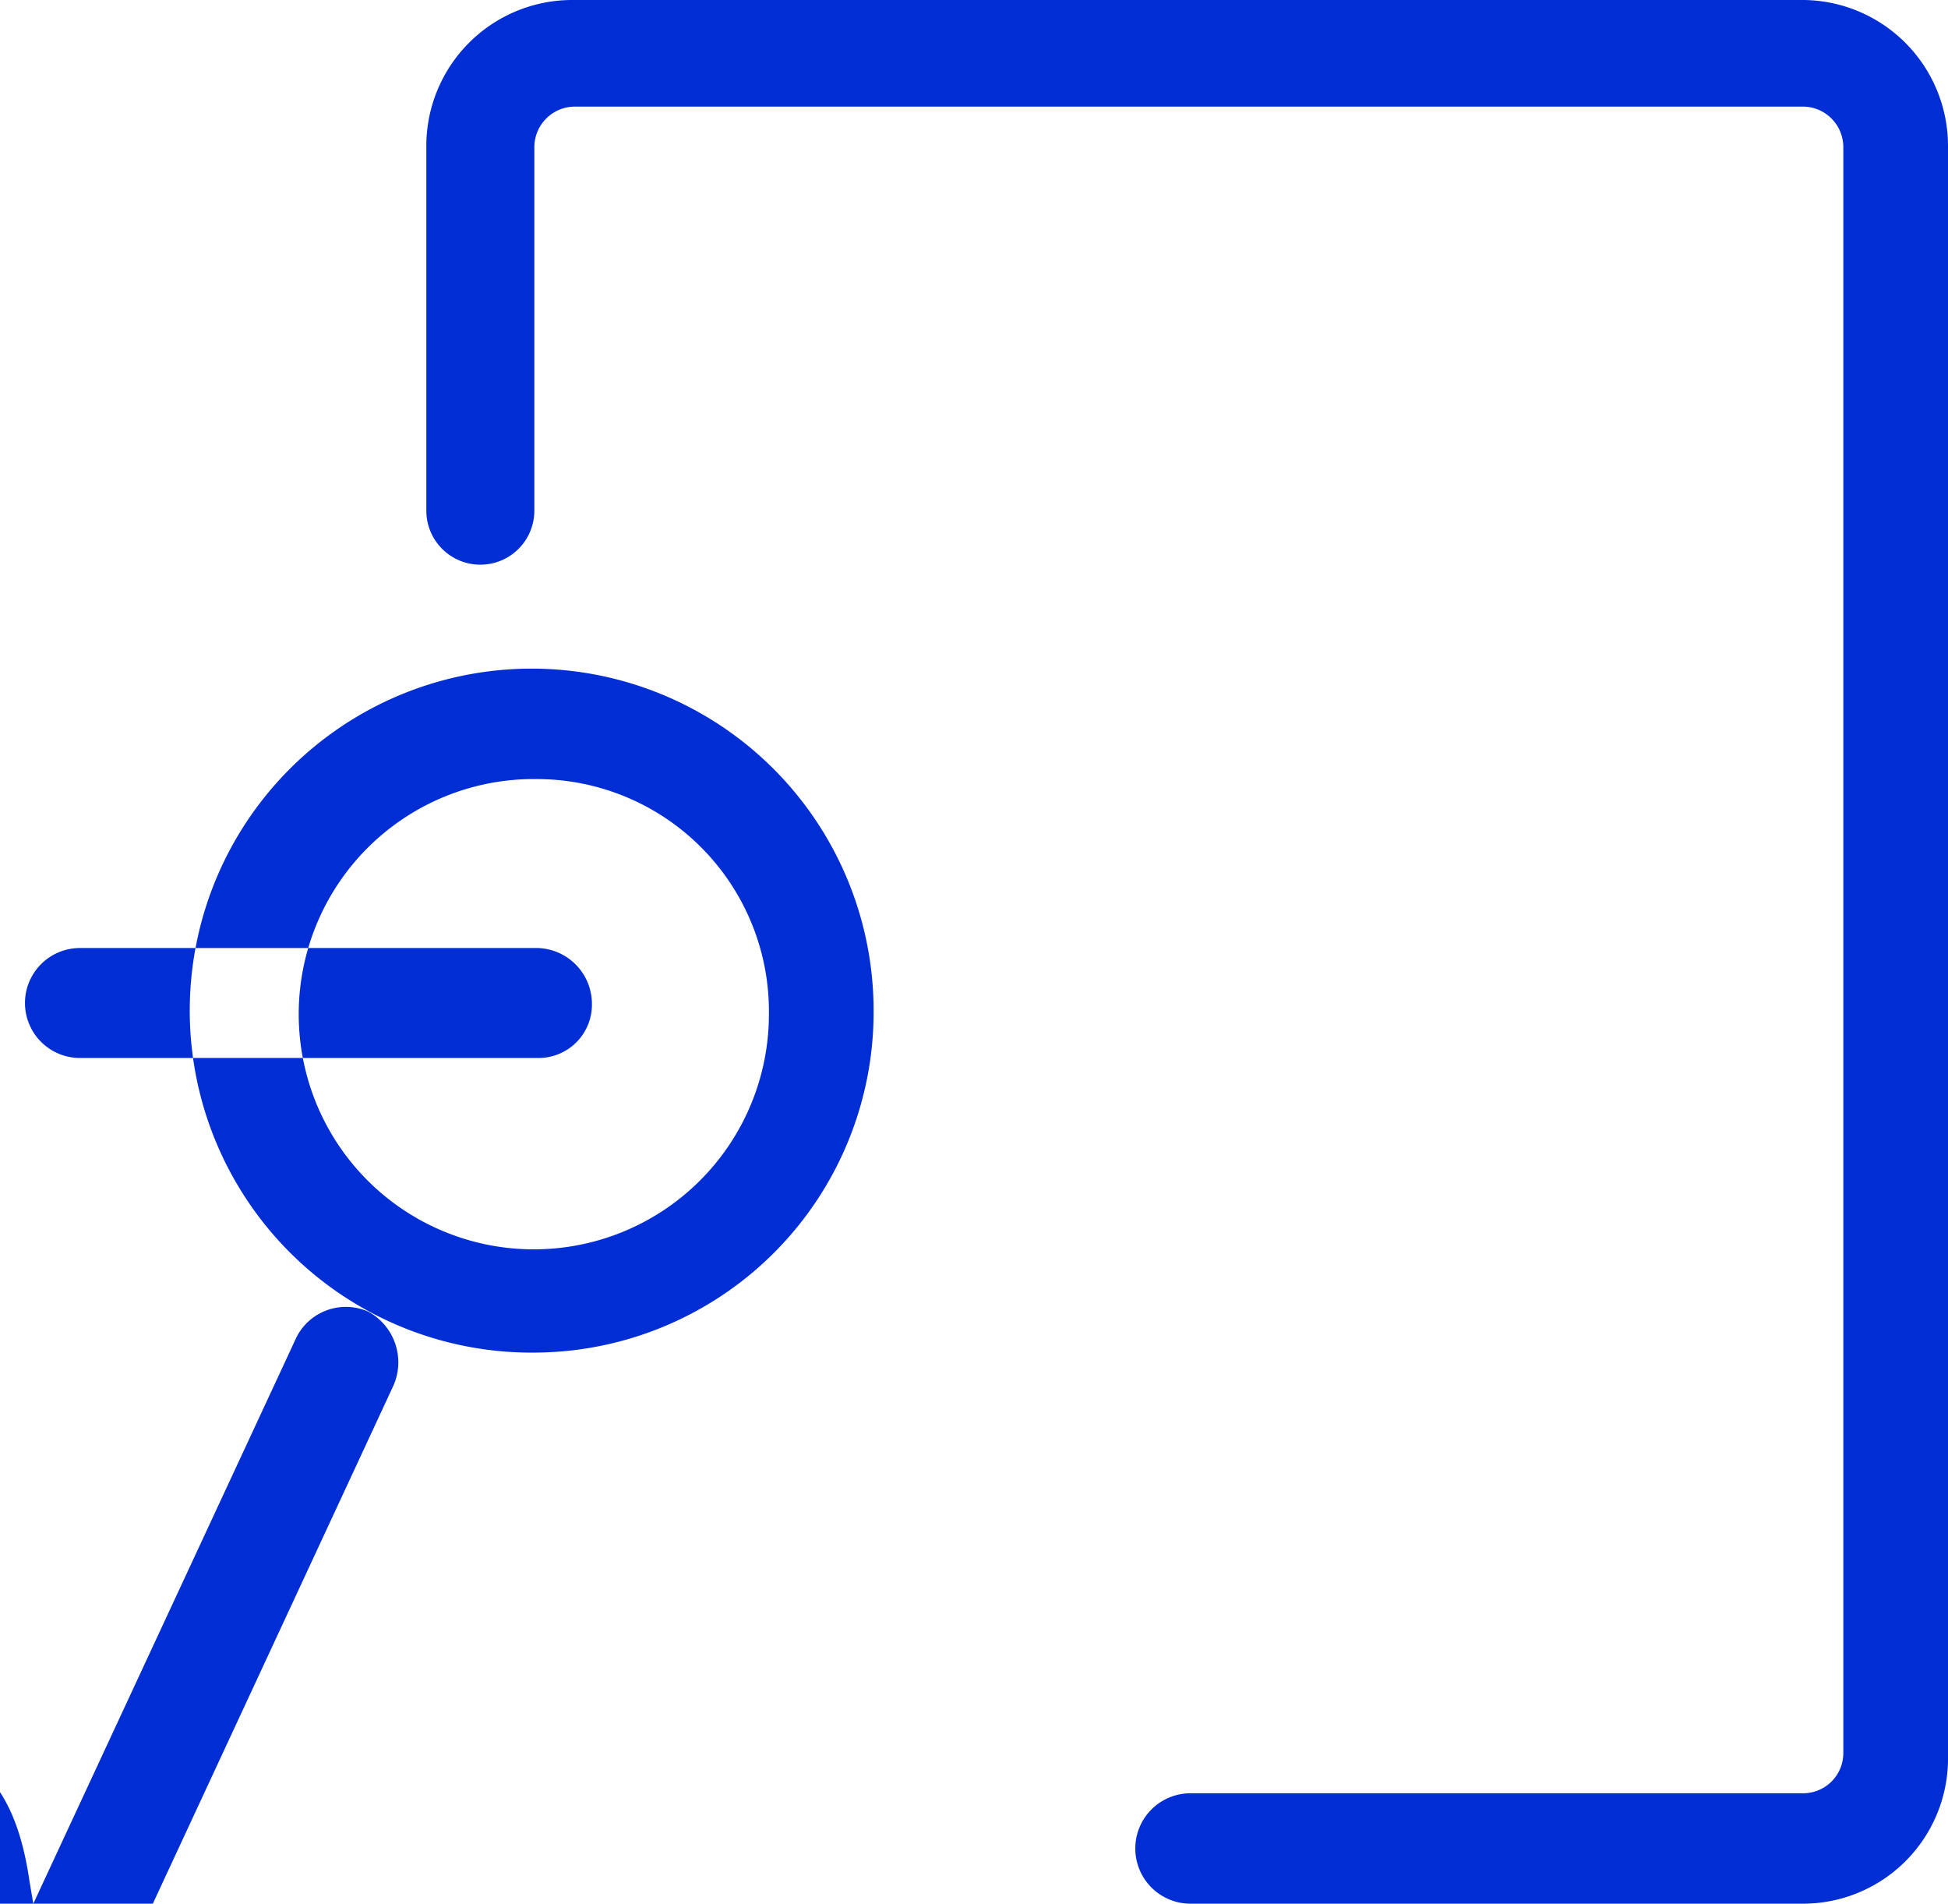
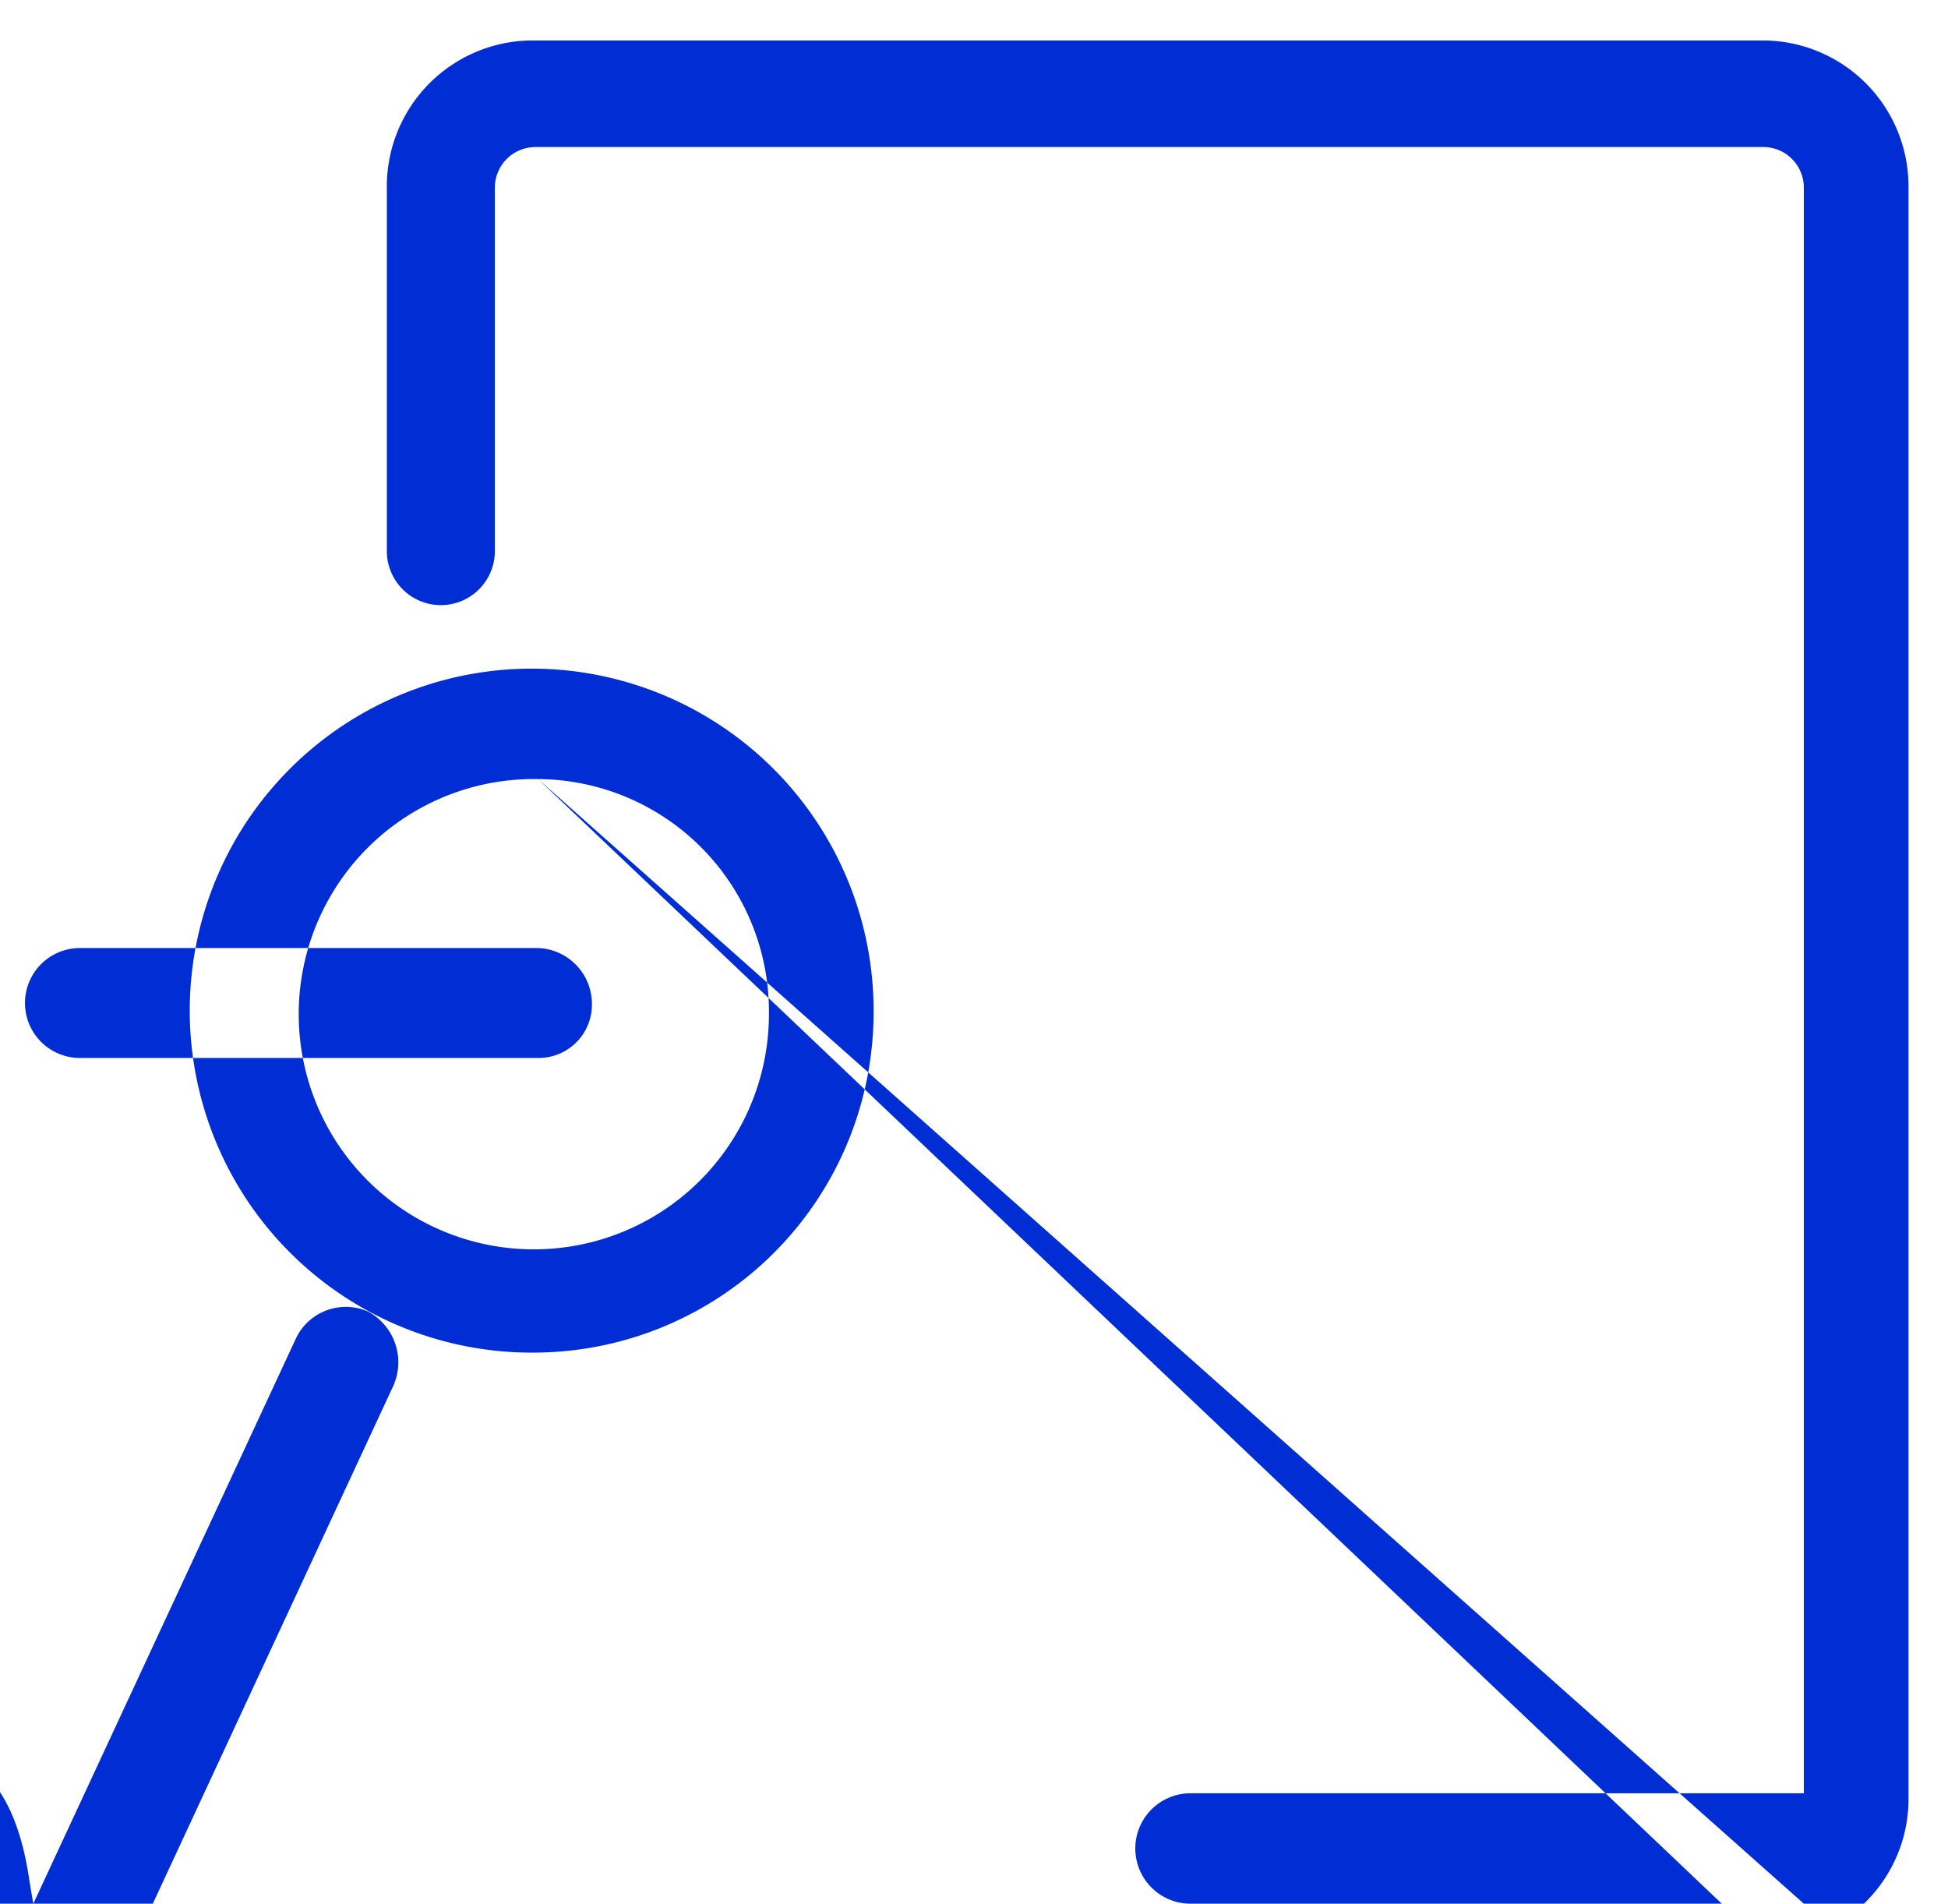
<svg xmlns="http://www.w3.org/2000/svg" width="40.94" height="40" viewBox="0 0 40.94 40">
  <defs>
    <style>
      .cls-1 {
        fill: #002ed4;
        fill-rule: evenodd;
      }
    </style>
  </defs>
-   <path id="xinafpeimg2" class="cls-1" d="M1556.37,2248.42a7.186,7.186,0,1,1,7.05-7.18,7.154,7.154,0,0,1-7.05,7.18h0Zm0-12.05a4.941,4.941,0,1,0,4.85,4.94,4.881,4.881,0,0,0-4.85-4.94h0Zm0,0,26.6,23.63h-12.89a1.16,1.16,0,0,1,0-2.32h12.89a0.845,0.845,0,0,0,.83-0.85v-33.74a0.852,0.852,0,0,0-.83-0.85h-25.84a0.854,0.854,0,0,0-.84.85v7.64a1.135,1.135,0,1,1-2.27,0v-7.64a3.067,3.067,0,0,1,3.03-3.09h25.92a3.067,3.067,0,0,1,3.03,3.09v33.9a3.05,3.05,0,0,1-3.03,3.01h0Zm0,0-5.15-30.73h-15.16a1.16,1.16,0,0,1,0-2.32h15.16a1.16,1.16,0,0,1,0,2.32h0Zm0,5.86h-9.63a1.155,1.155,0,0,1,0-2.31h9.63a1.175,1.175,0,0,1,1.13,1.16,1.121,1.121,0,0,1-1.13,1.15h0Zm0,0-31.61,22.78h-0.15a1.1,1.1,0,0,1-.98-1.23l0.53-4.17c0.3-2.16,1.21-3.09,3.1-3.09h15.31c1.9,0,2.81.93,3.11,3.01l0.08,0.47,5.53-11.9a1.163,1.163,0,0,1,1.51-.54,1.214,1.214,0,0,1,.53,1.55l-6.67,14.36a0.076,0.076,0,0,1-.07.08l-0.53.92a1.163,1.163,0,0,1-1.21.54,1.119,1.119,0,0,1-.91-1l-0.53-4.17c-0.16-1.08-.23-1.08-0.91-1.08h-15.24c-0.68,0-.75,0-0.91,1.08l-0.53,4.17a1.066,1.066,0,0,1-1.06,1h0Zm0,0" transform="translate(-1545.06 -2220)" />
+   <path id="xinafpeimg2" class="cls-1" d="M1556.37,2248.42a7.186,7.186,0,1,1,7.05-7.18,7.154,7.154,0,0,1-7.05,7.18h0Zm0-12.05a4.941,4.941,0,1,0,4.85,4.94,4.881,4.881,0,0,0-4.85-4.94h0Zm0,0,26.6,23.63h-12.89a1.16,1.16,0,0,1,0-2.32h12.89v-33.74a0.852,0.852,0,0,0-.83-0.85h-25.84a0.854,0.854,0,0,0-.84.85v7.64a1.135,1.135,0,1,1-2.27,0v-7.64a3.067,3.067,0,0,1,3.03-3.09h25.92a3.067,3.067,0,0,1,3.03,3.09v33.9a3.05,3.05,0,0,1-3.03,3.01h0Zm0,0-5.15-30.73h-15.16a1.16,1.16,0,0,1,0-2.32h15.16a1.16,1.16,0,0,1,0,2.32h0Zm0,5.86h-9.63a1.155,1.155,0,0,1,0-2.31h9.63a1.175,1.175,0,0,1,1.13,1.16,1.121,1.121,0,0,1-1.13,1.15h0Zm0,0-31.61,22.78h-0.15a1.1,1.1,0,0,1-.98-1.23l0.53-4.17c0.3-2.16,1.21-3.09,3.1-3.09h15.31c1.9,0,2.81.93,3.11,3.01l0.08,0.47,5.53-11.9a1.163,1.163,0,0,1,1.51-.54,1.214,1.214,0,0,1,.53,1.55l-6.67,14.36a0.076,0.076,0,0,1-.07.08l-0.53.92a1.163,1.163,0,0,1-1.21.54,1.119,1.119,0,0,1-.91-1l-0.53-4.17c-0.16-1.08-.23-1.08-0.91-1.08h-15.24c-0.68,0-.75,0-0.91,1.08l-0.53,4.17a1.066,1.066,0,0,1-1.06,1h0Zm0,0" transform="translate(-1545.06 -2220)" />
</svg>